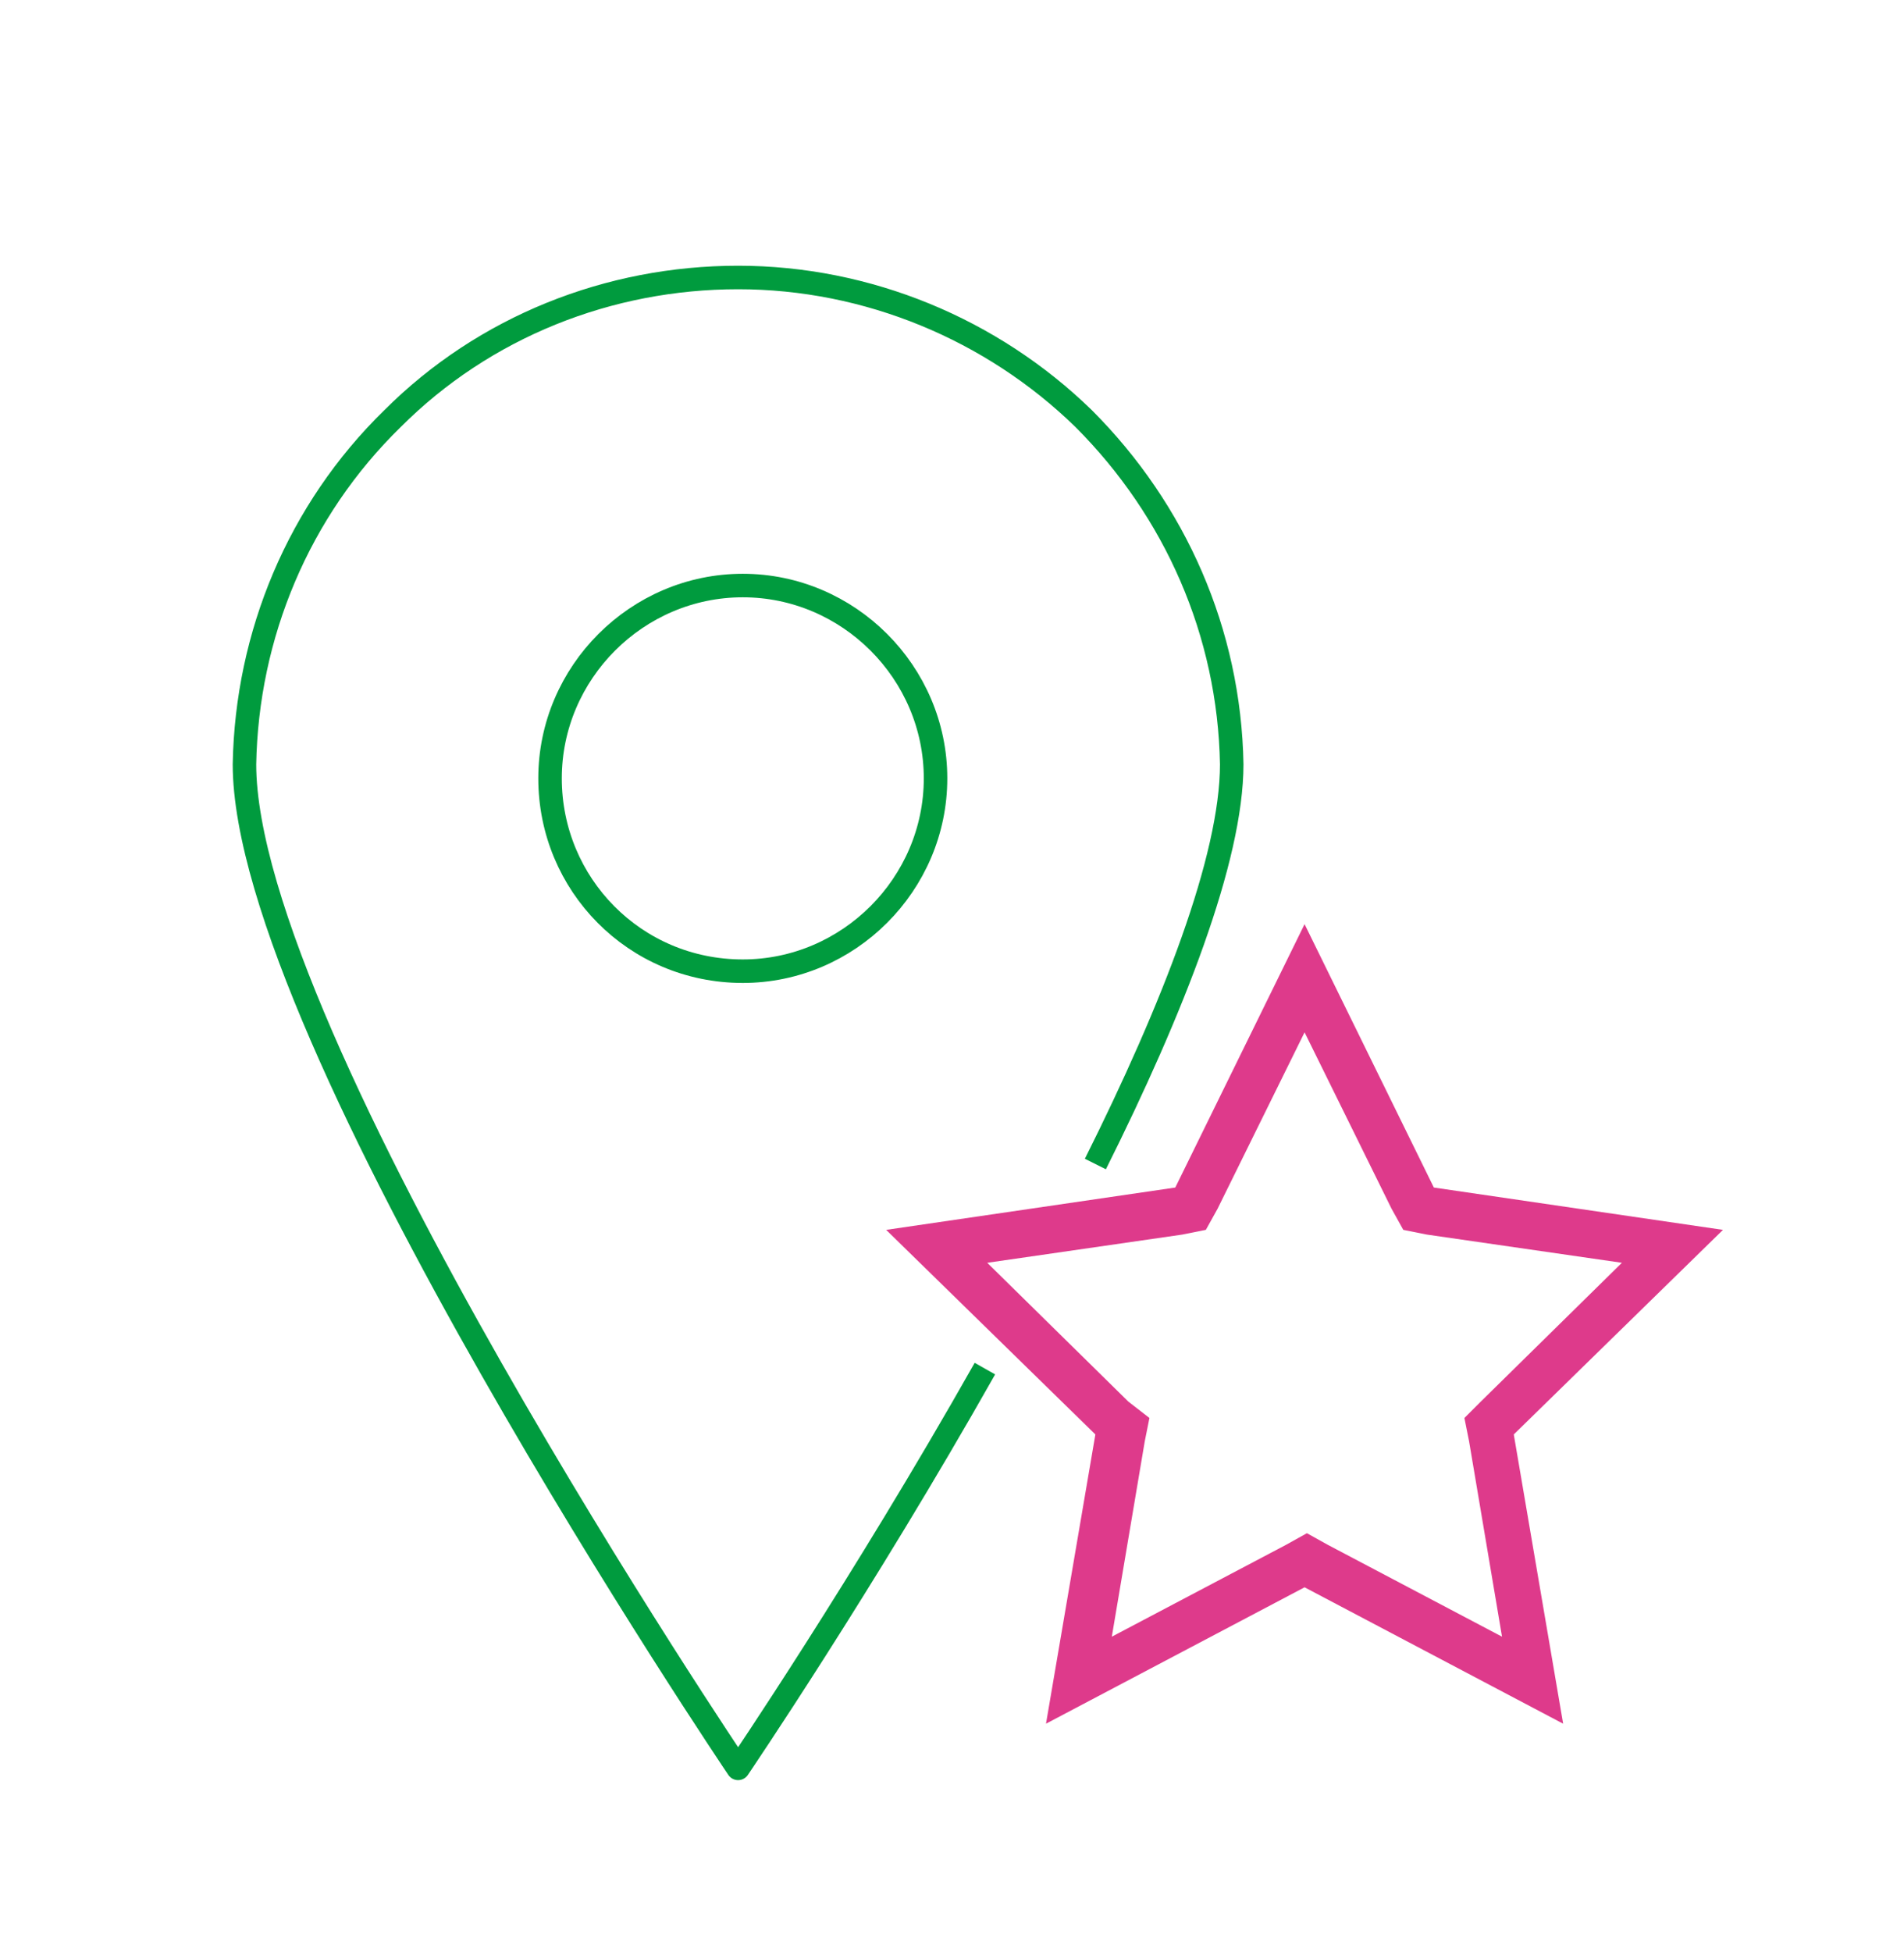
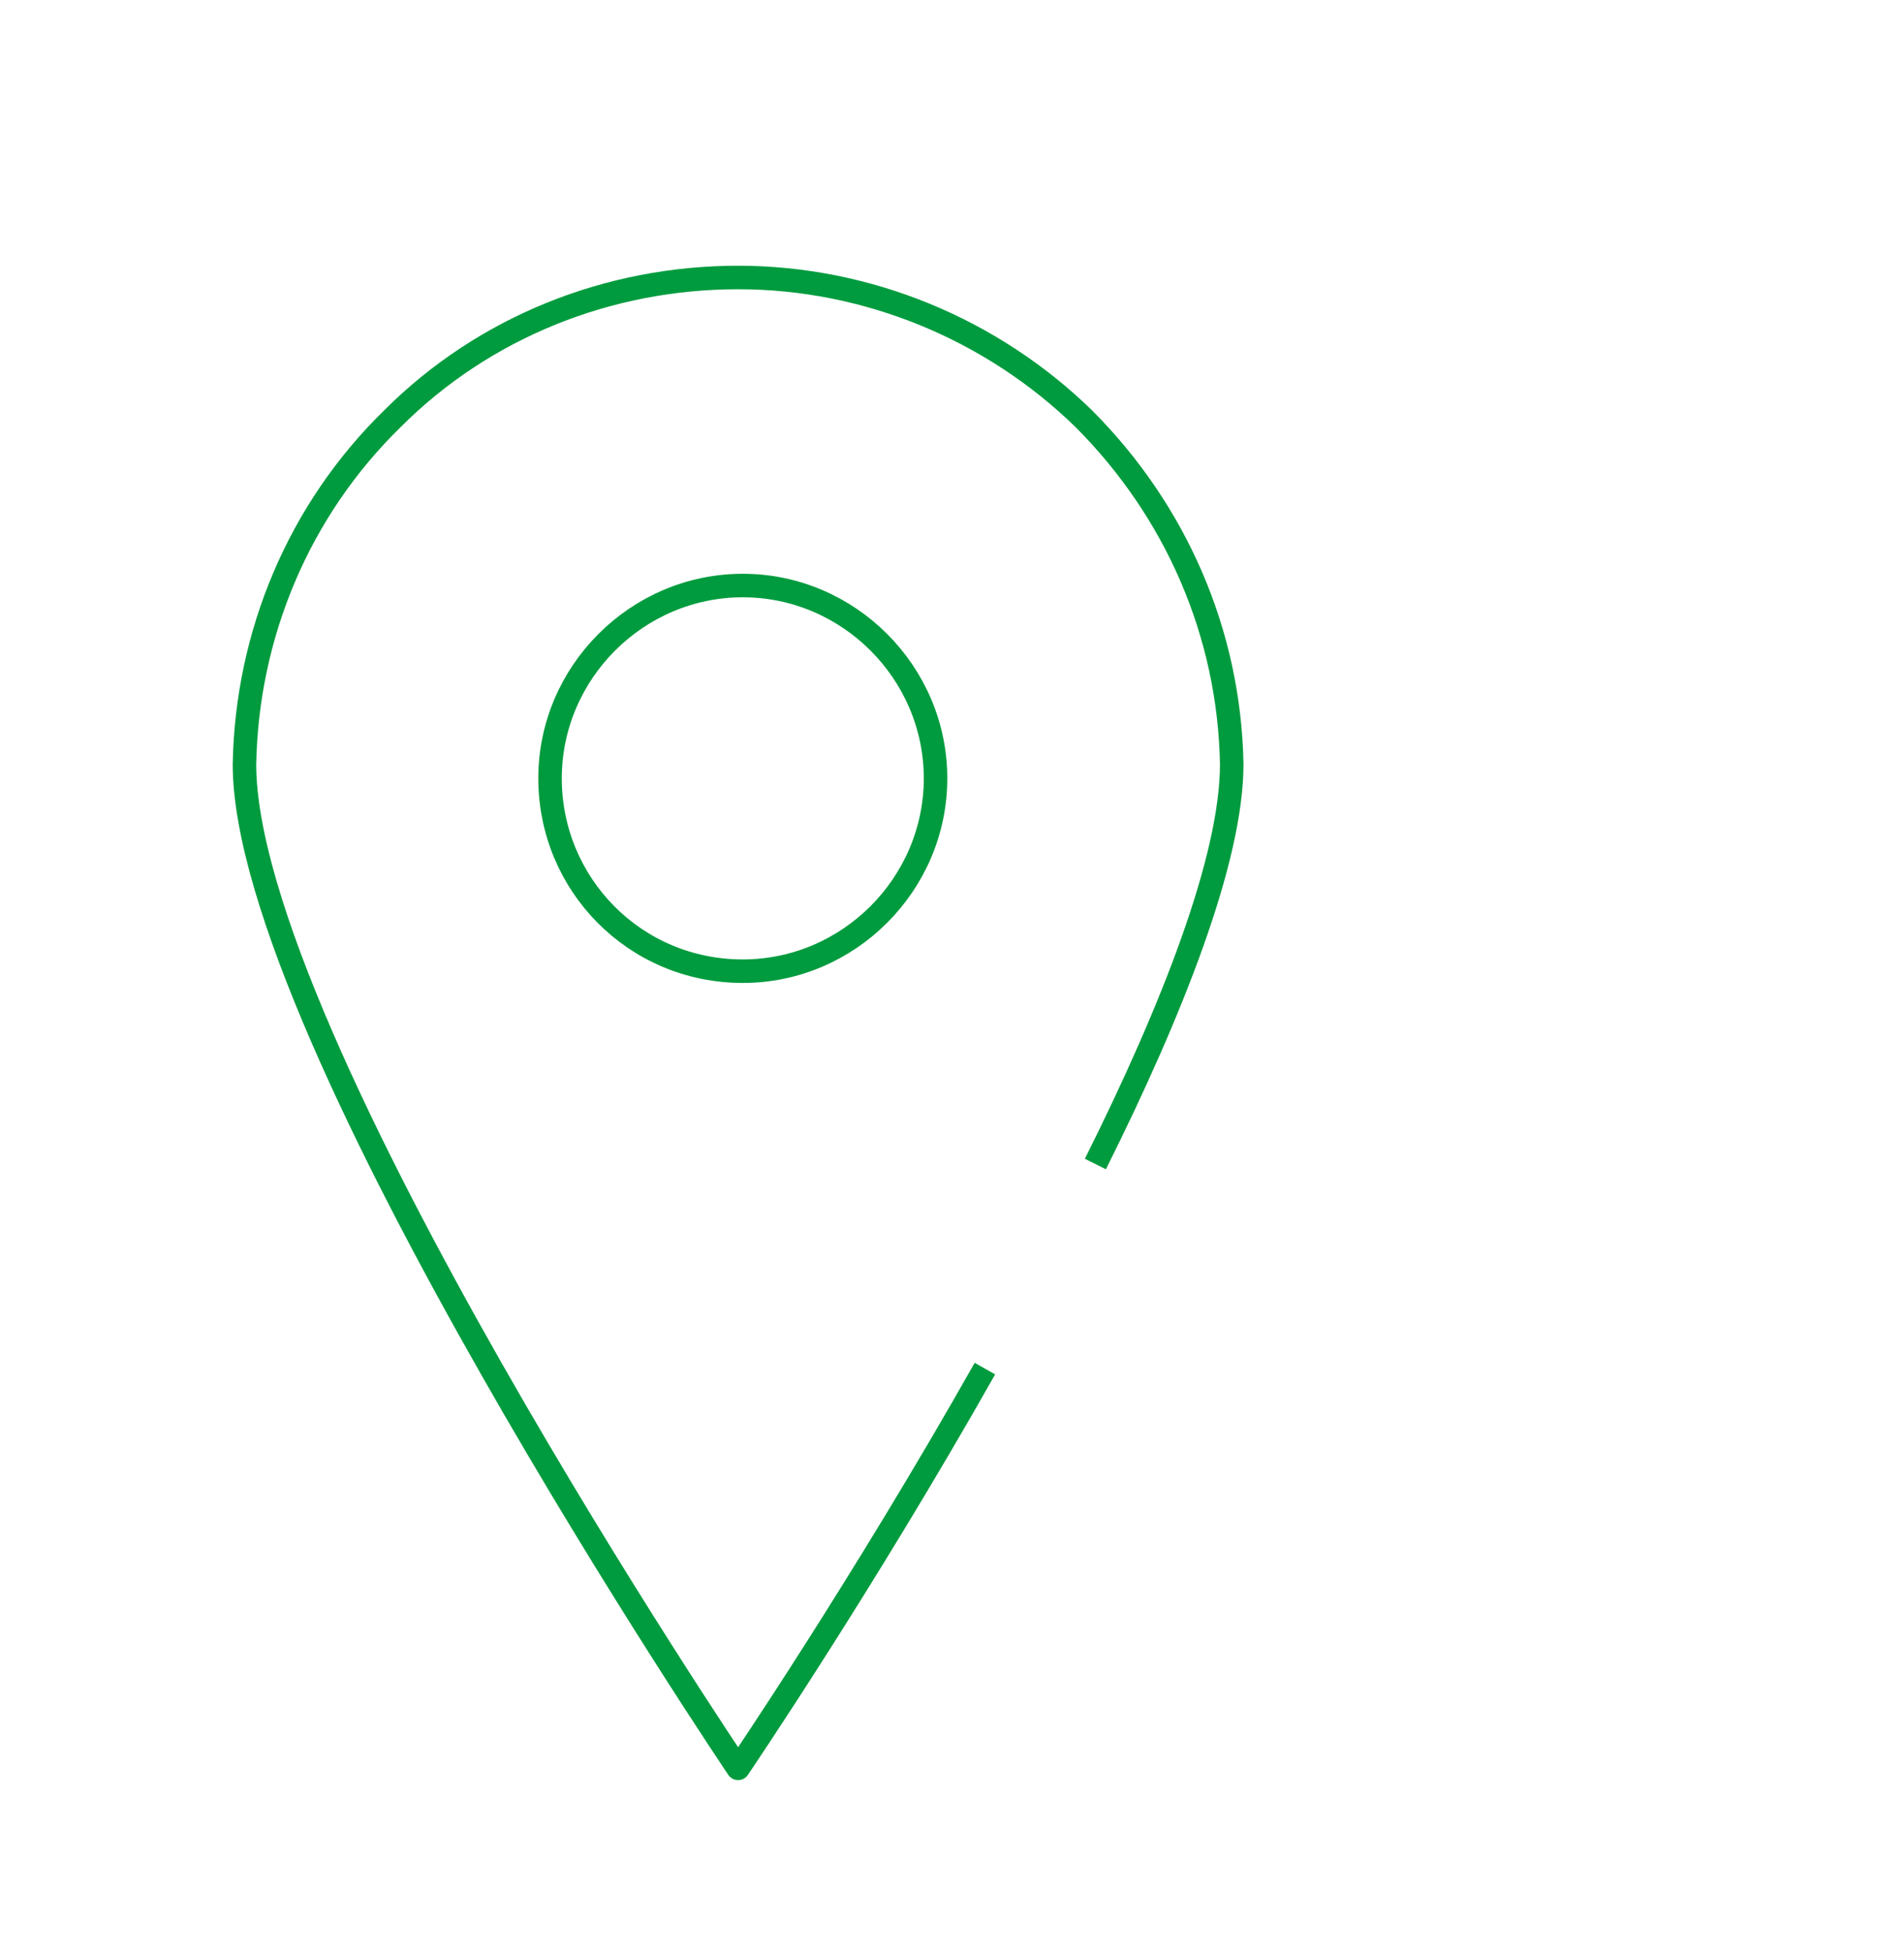
<svg xmlns="http://www.w3.org/2000/svg" width="81" height="83" viewBox="0 0 81 83" fill="none">
  <path d="M41.9 58.2C36.7 67.4 31.4 75.2 31.4 75.2C31.4 75.2 10.4 44.1 10.4 32.5C10.5 27 12.7 21.7 16.7 17.8C20.6 13.9 25.9 11.8 31.4 11.8C36.9 11.8 42.2 14 46.1 17.8C50 21.7 52.3 26.9 52.4 32.5C52.4 36.5 49.9 42.9 46.6 49.5" stroke="#009B3E" stroke-linejoin="round" />
  <path d="M31.6 41.3C36.1 41.3 39.8 37.6 39.8 33.1C39.8 28.6 36.1 24.9 31.6 24.9C27.1 24.9 23.4 28.6 23.4 33.1C23.4 37.6 27 41.3 31.6 41.3Z" stroke="#009B3E" stroke-linejoin="round" />
-   <path d="M55.499 43.9L59.199 51.4L59.699 52.3L60.699 52.5L68.999 53.7L62.999 59.6L62.299 60.3L62.499 61.3L63.899 69.6L56.499 65.7L55.599 65.2L54.699 65.7L47.299 69.6L48.699 61.3L48.899 60.3L47.999 59.6L41.999 53.7L50.299 52.5L51.299 52.3L51.799 51.4L55.499 43.9ZM55.499 39.3L49.999 50.5L37.699 52.3L46.599 61L44.499 73.3L55.499 67.5L66.499 73.3L64.399 61L73.299 52.3L60.999 50.5L55.499 39.3Z" fill="#DE3A8B" />
</svg>